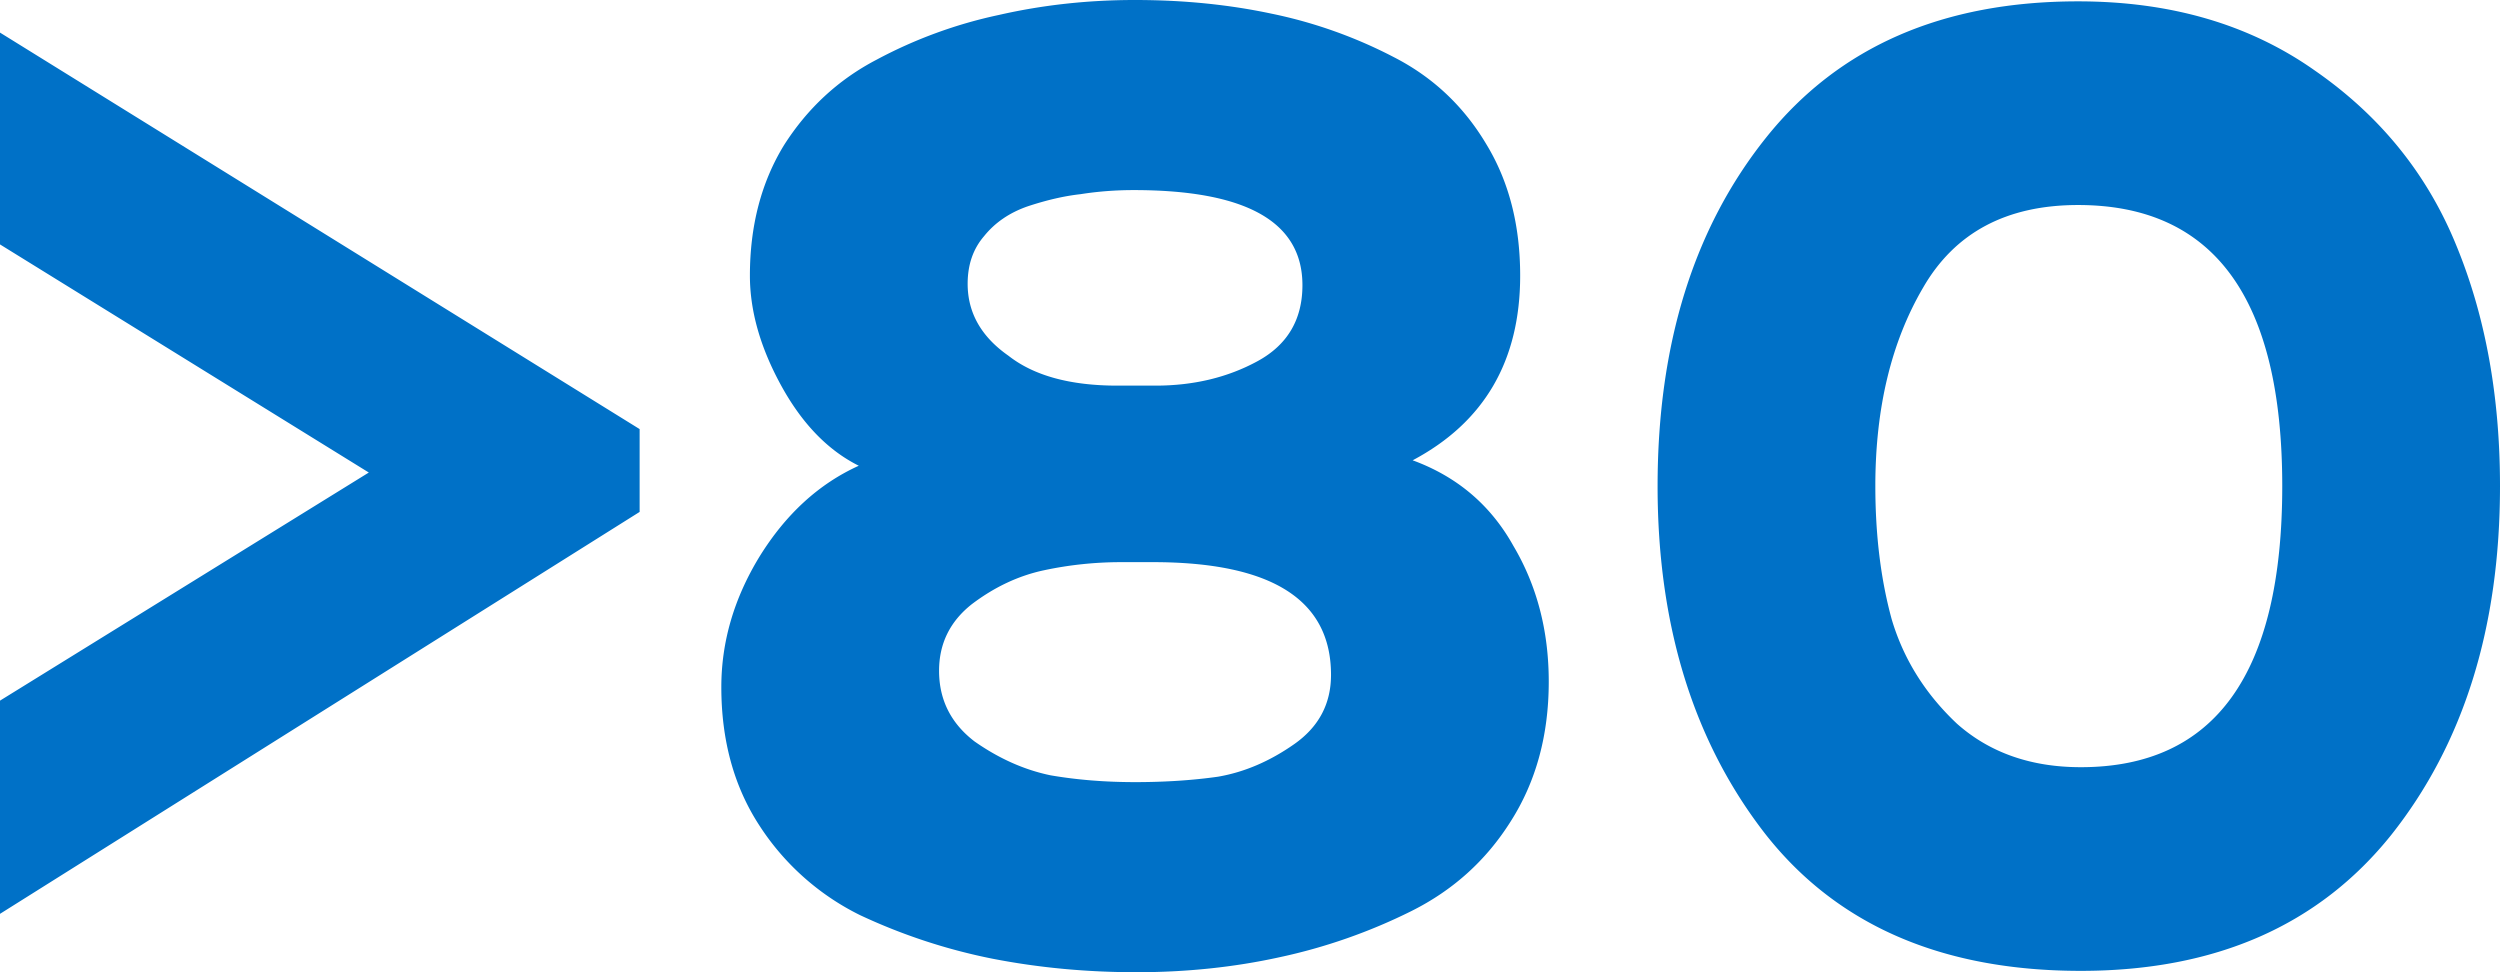
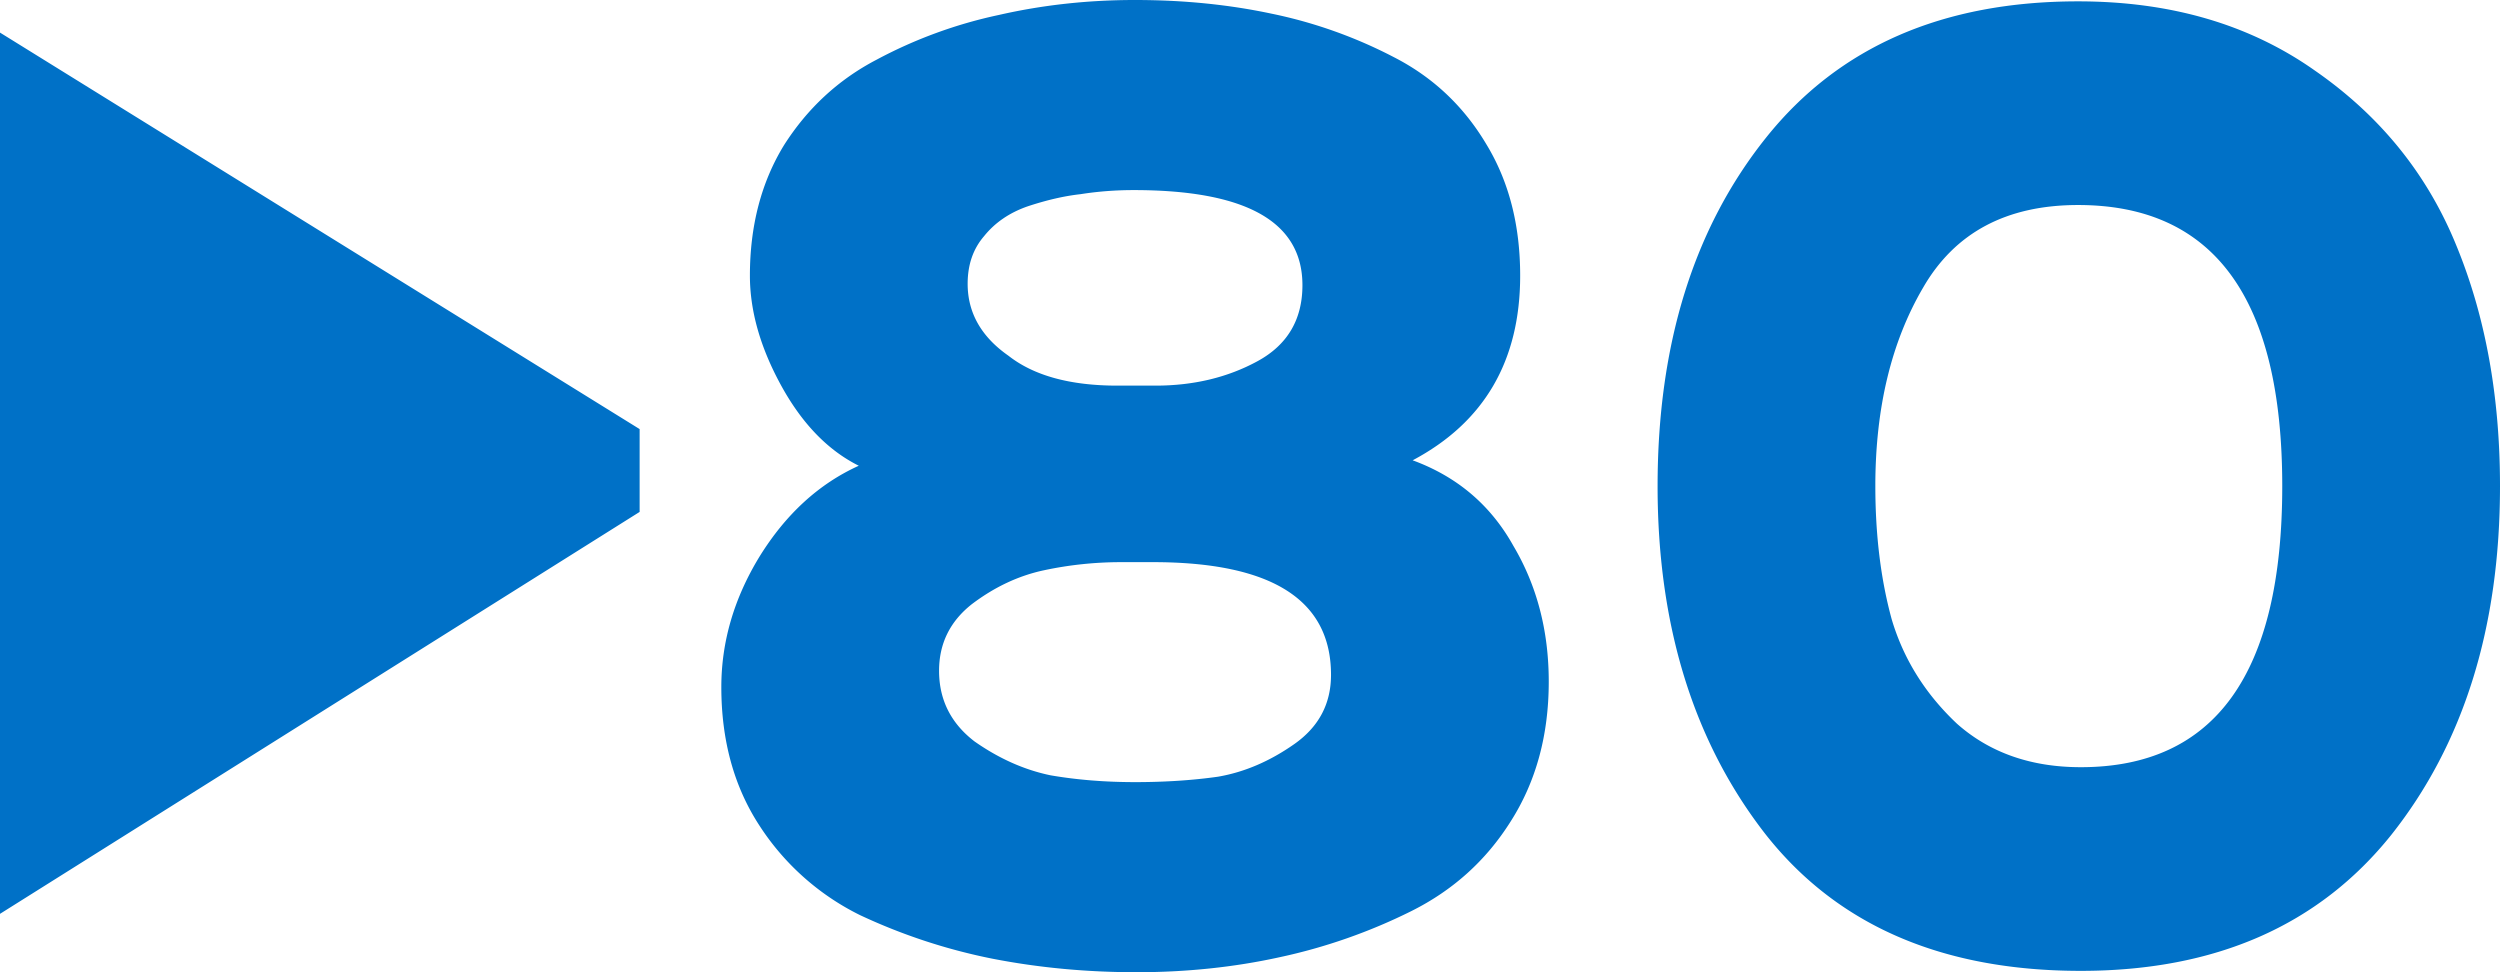
<svg xmlns="http://www.w3.org/2000/svg" fill="none" viewBox="0 0 162 63">
-   <path fill="#0071C7" d="M41.448 27.805v5.367L0 59.217V45.402L23.899 30.62 0 15.838V2.112l41.448 25.693Zm30.957-2.816h2.47c2.468 0 4.673-.528 6.613-1.584 1.94-1.056 2.91-2.698 2.91-4.927 0-4.107-3.645-6.16-10.935-6.16-1.176 0-2.322.088-3.44.264-1.057.118-2.204.382-3.438.792-1.176.41-2.117 1.056-2.822 1.936-.706.821-1.059 1.848-1.059 3.08 0 1.877.882 3.431 2.646 4.663 1.646 1.29 3.998 1.936 7.055 1.936Zm2.293 11.438h-2.029c-1.704 0-3.38.176-5.026.528-1.646.352-3.204 1.086-4.674 2.2-1.411 1.115-2.117 2.552-2.117 4.312 0 1.877.765 3.402 2.293 4.575 1.588 1.114 3.234 1.848 4.939 2.2 1.705.293 3.527.44 5.467.44 1.94 0 3.734-.118 5.38-.352 1.705-.294 3.35-.998 4.938-2.112 1.588-1.115 2.381-2.61 2.381-4.488 0-4.868-3.85-7.303-11.552-7.303Zm8.201 25.605c-2.94.645-6.026.968-9.26.968-3.233 0-6.349-.293-9.347-.88a37.485 37.485 0 0 1-8.554-2.816 16.397 16.397 0 0 1-6.526-5.807c-1.646-2.522-2.47-5.514-2.47-8.975 0-2.933.824-5.748 2.47-8.447 1.705-2.757 3.85-4.722 6.437-5.895-1.998-.997-3.674-2.727-5.026-5.191-1.352-2.464-2.029-4.84-2.029-7.127 0-3.226.735-6.042 2.205-8.447 1.529-2.405 3.528-4.253 5.997-5.543A30.022 30.022 0 0 1 64.733.968C67.555.323 70.494 0 73.55 0c3.116 0 6.056.293 8.819.88a30.4 30.4 0 0 1 7.937 2.816c2.528 1.29 4.527 3.167 5.996 5.63 1.47 2.406 2.205 5.25 2.205 8.536 0 5.514-2.322 9.503-6.967 11.966 2.881 1.056 5.056 2.904 6.526 5.543 1.529 2.581 2.293 5.514 2.293 8.8 0 3.46-.823 6.481-2.47 9.062-1.587 2.523-3.732 4.458-6.437 5.808a36.086 36.086 0 0 1-8.554 2.991ZM107.412 31.5c0-9.21 2.352-16.747 7.055-22.613C119.171 3.02 125.902.088 134.662.088c5.997 0 11.112 1.496 15.345 4.487 4.233 2.933 7.29 6.717 9.171 11.351C161.059 20.501 162 25.693 162 31.5c0 9.15-2.352 16.688-7.055 22.613-4.703 5.866-11.405 8.799-20.107 8.799-8.995 0-15.814-2.962-20.459-8.887-4.644-5.983-6.967-13.492-6.967-22.525Zm14.11 0c0 3.168.353 6.042 1.058 8.623.765 2.58 2.176 4.84 4.233 6.775 2.117 1.877 4.792 2.816 8.025 2.816 8.702 0 13.052-6.072 13.052-18.214s-4.409-18.214-13.228-18.214c-4.644 0-7.996 1.79-10.053 5.368-2.058 3.52-3.087 7.801-3.087 12.846Z" />
+   <path fill="#0071C7" d="M41.448 27.805v5.367L0 59.217V45.402V2.112l41.448 25.693Zm30.957-2.816h2.47c2.468 0 4.673-.528 6.613-1.584 1.94-1.056 2.91-2.698 2.91-4.927 0-4.107-3.645-6.16-10.935-6.16-1.176 0-2.322.088-3.44.264-1.057.118-2.204.382-3.438.792-1.176.41-2.117 1.056-2.822 1.936-.706.821-1.059 1.848-1.059 3.08 0 1.877.882 3.431 2.646 4.663 1.646 1.29 3.998 1.936 7.055 1.936Zm2.293 11.438h-2.029c-1.704 0-3.38.176-5.026.528-1.646.352-3.204 1.086-4.674 2.2-1.411 1.115-2.117 2.552-2.117 4.312 0 1.877.765 3.402 2.293 4.575 1.588 1.114 3.234 1.848 4.939 2.2 1.705.293 3.527.44 5.467.44 1.94 0 3.734-.118 5.38-.352 1.705-.294 3.35-.998 4.938-2.112 1.588-1.115 2.381-2.61 2.381-4.488 0-4.868-3.85-7.303-11.552-7.303Zm8.201 25.605c-2.94.645-6.026.968-9.26.968-3.233 0-6.349-.293-9.347-.88a37.485 37.485 0 0 1-8.554-2.816 16.397 16.397 0 0 1-6.526-5.807c-1.646-2.522-2.47-5.514-2.47-8.975 0-2.933.824-5.748 2.47-8.447 1.705-2.757 3.85-4.722 6.437-5.895-1.998-.997-3.674-2.727-5.026-5.191-1.352-2.464-2.029-4.84-2.029-7.127 0-3.226.735-6.042 2.205-8.447 1.529-2.405 3.528-4.253 5.997-5.543A30.022 30.022 0 0 1 64.733.968C67.555.323 70.494 0 73.55 0c3.116 0 6.056.293 8.819.88a30.4 30.4 0 0 1 7.937 2.816c2.528 1.29 4.527 3.167 5.996 5.63 1.47 2.406 2.205 5.25 2.205 8.536 0 5.514-2.322 9.503-6.967 11.966 2.881 1.056 5.056 2.904 6.526 5.543 1.529 2.581 2.293 5.514 2.293 8.8 0 3.46-.823 6.481-2.47 9.062-1.587 2.523-3.732 4.458-6.437 5.808a36.086 36.086 0 0 1-8.554 2.991ZM107.412 31.5c0-9.21 2.352-16.747 7.055-22.613C119.171 3.02 125.902.088 134.662.088c5.997 0 11.112 1.496 15.345 4.487 4.233 2.933 7.29 6.717 9.171 11.351C161.059 20.501 162 25.693 162 31.5c0 9.15-2.352 16.688-7.055 22.613-4.703 5.866-11.405 8.799-20.107 8.799-8.995 0-15.814-2.962-20.459-8.887-4.644-5.983-6.967-13.492-6.967-22.525Zm14.11 0c0 3.168.353 6.042 1.058 8.623.765 2.58 2.176 4.84 4.233 6.775 2.117 1.877 4.792 2.816 8.025 2.816 8.702 0 13.052-6.072 13.052-18.214s-4.409-18.214-13.228-18.214c-4.644 0-7.996 1.79-10.053 5.368-2.058 3.52-3.087 7.801-3.087 12.846Z" />
</svg>